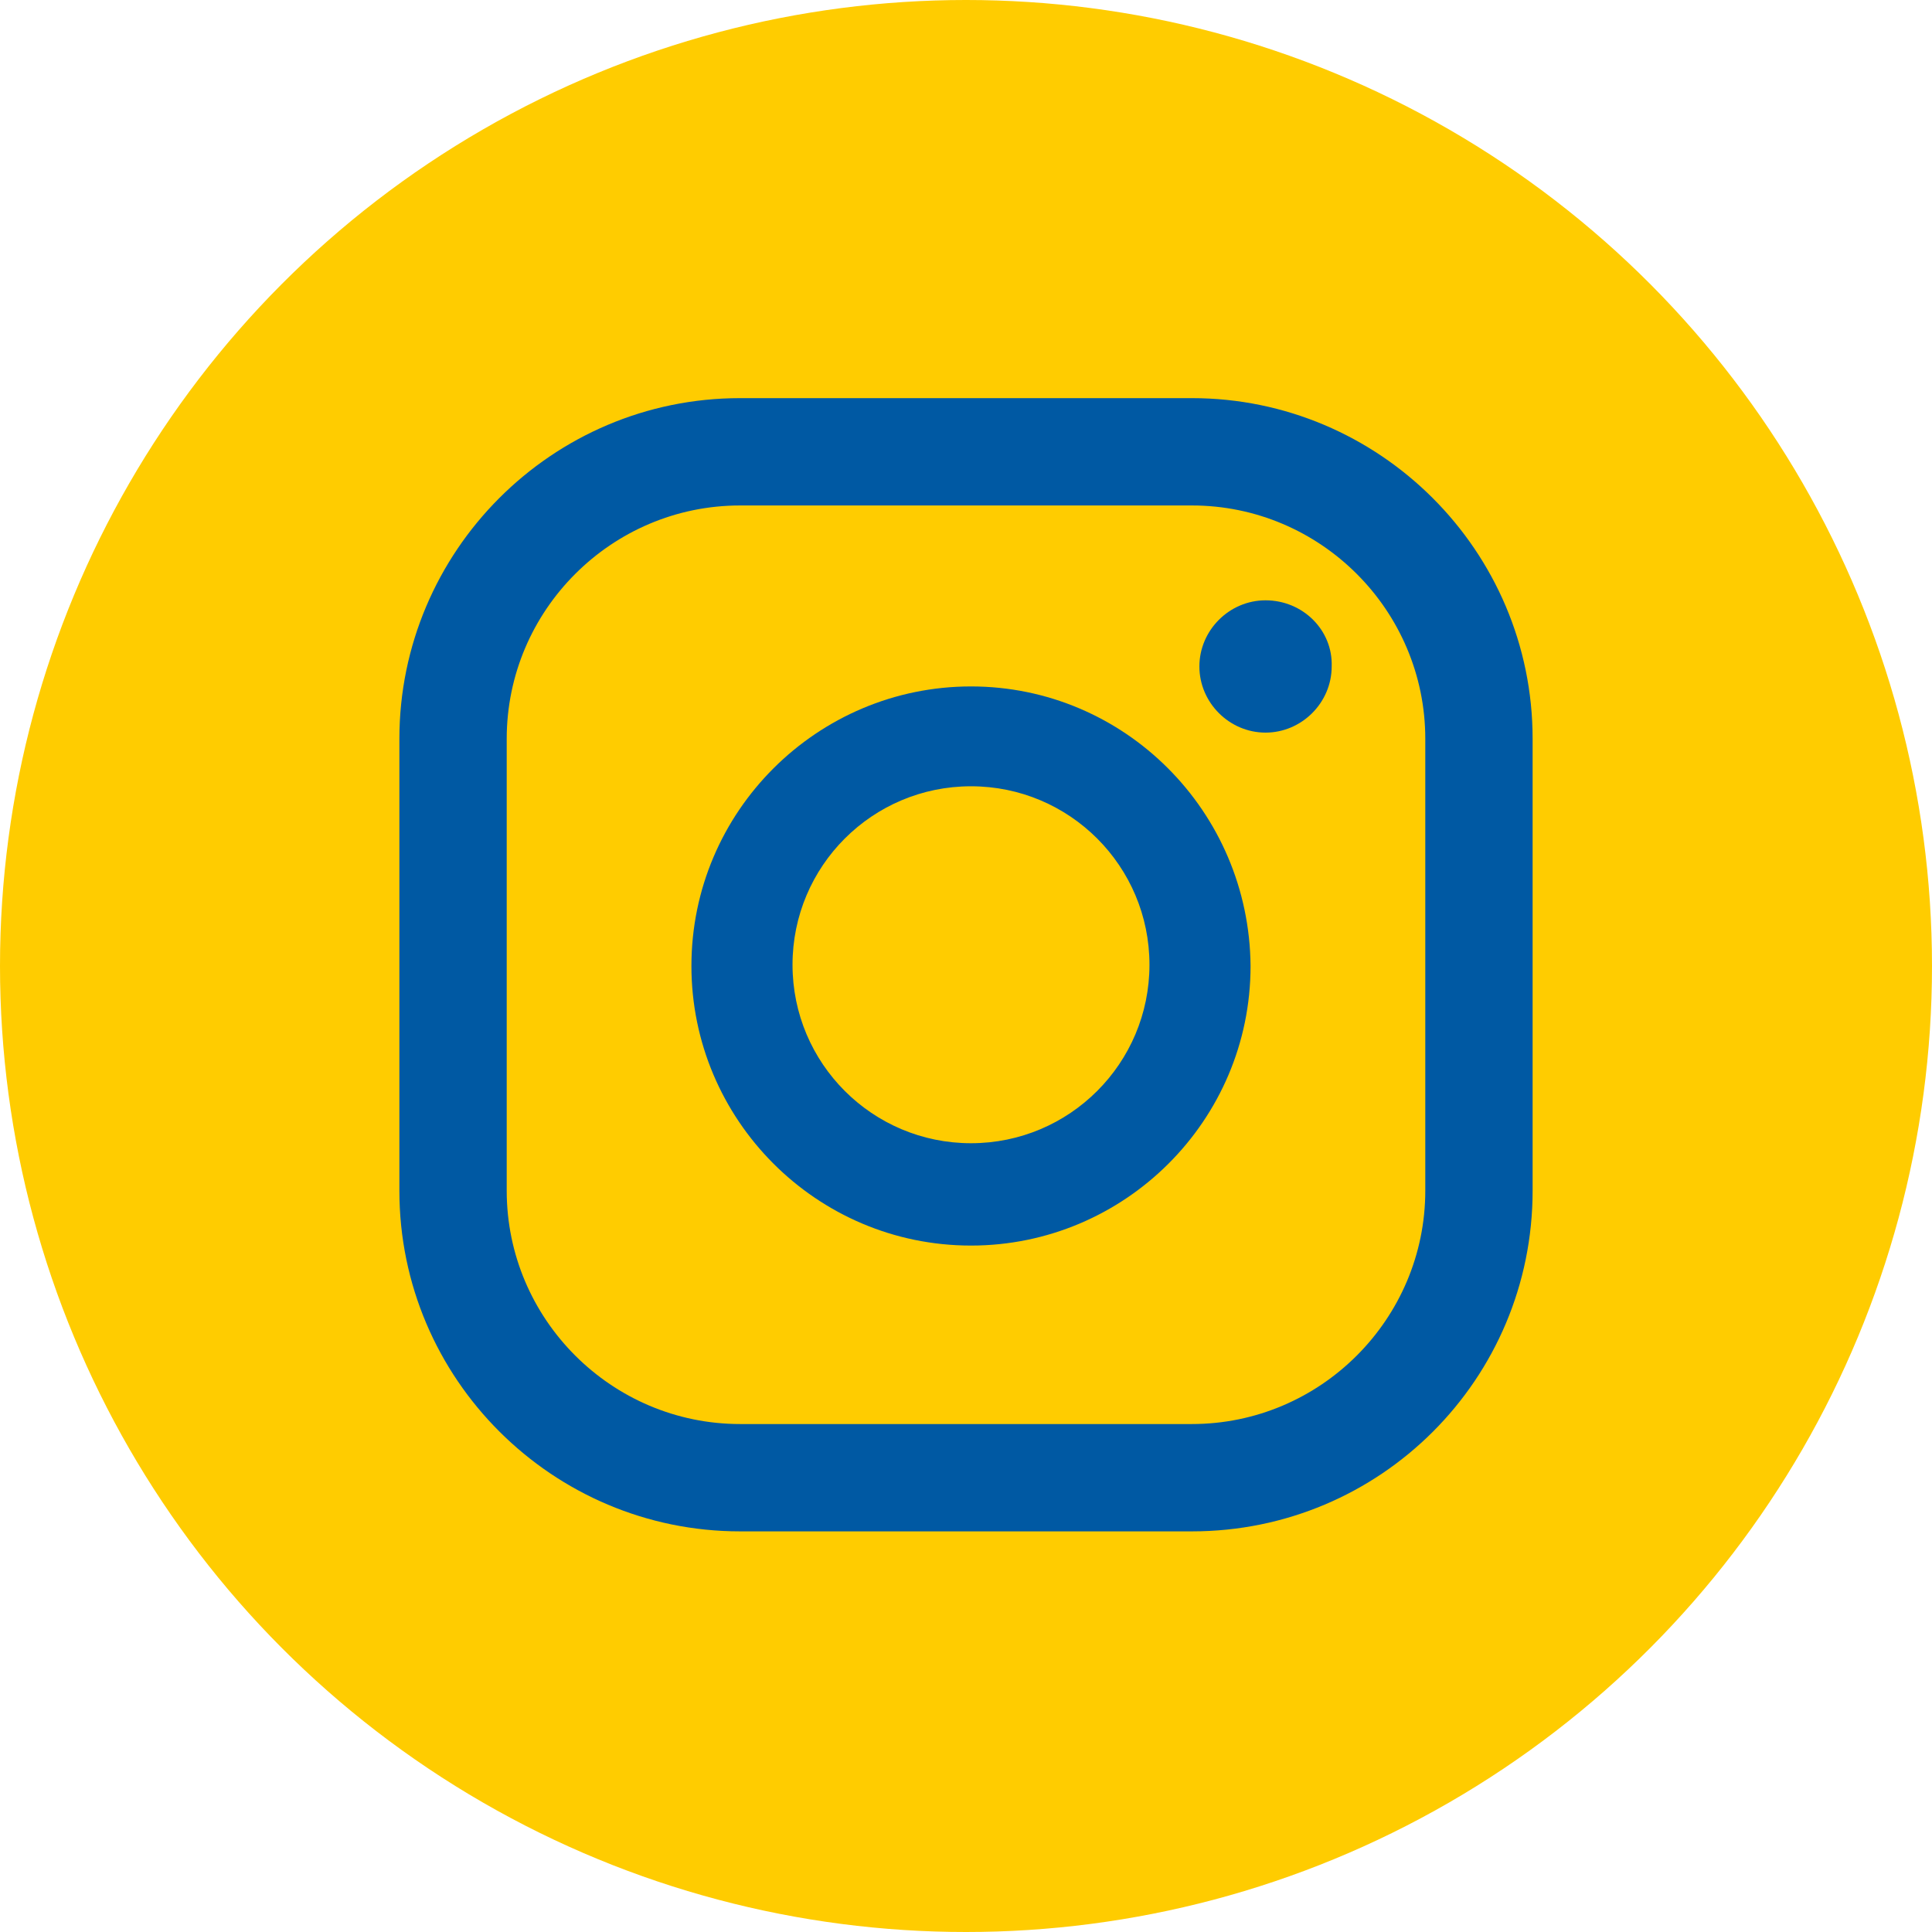
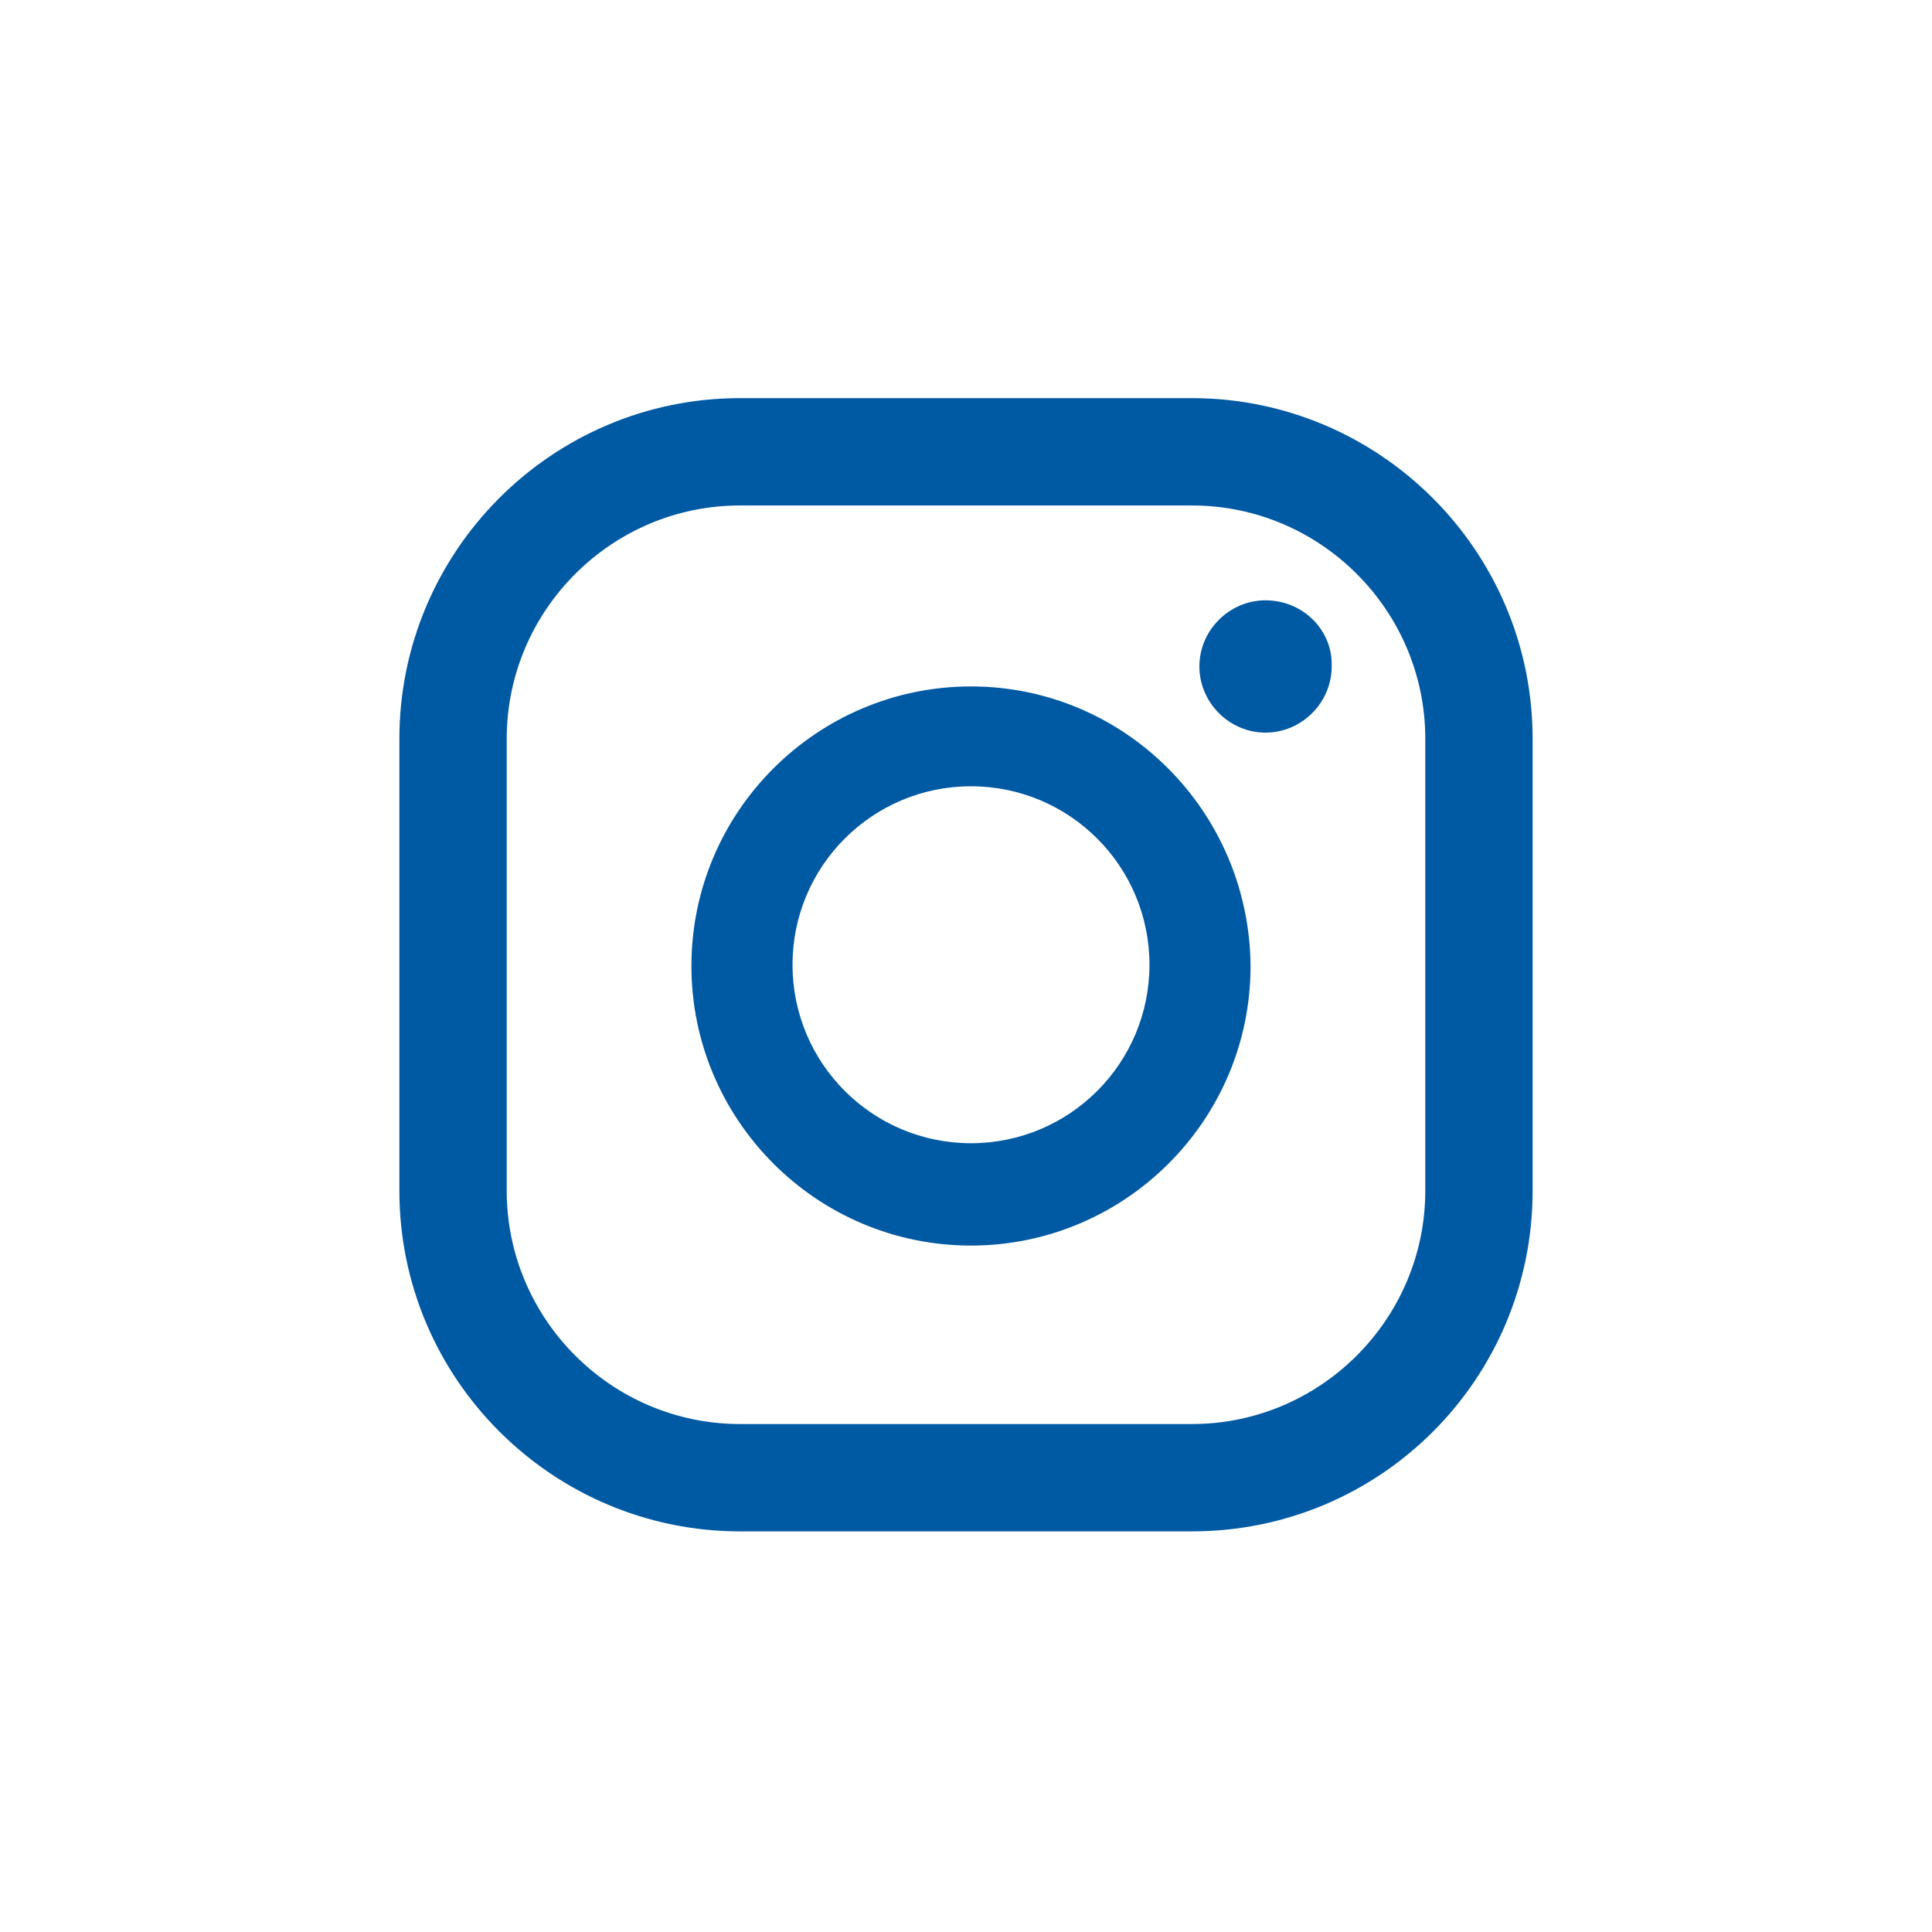
<svg xmlns="http://www.w3.org/2000/svg" version="1.1" id="Layer_1" x="0px" y="0px" viewBox="0 0 154.8 154.8" style="enable-background:new 0 0 154.8 154.8;" xml:space="preserve">
  <style type="text/css">
	.st0{fill:#FFCC00;}
	.st1{fill:#0059A3;}
</style>
  <g>
-     <circle class="st0" cx="77.4" cy="77.4" r="77.4" />
    <g>
      <g>
        <g>
          <path class="st1" d="M101.4,48.1c-2.9,0-5.3,2.4-5.3,5.3c0,2.9,2.4,5.3,5.3,5.3c2.9,0,5.3-2.4,5.3-5.3      C106.8,50.5,104.4,48.1,101.4,48.1z" />
          <path class="st1" d="M77.8,55c-12.3,0-22.4,10-22.4,22.4c0,12.3,10,22.4,22.4,22.4c12.3,0,22.4-10,22.4-22.4      C100.1,65,90.1,55,77.8,55z M77.8,91.6c-7.9,0-14.3-6.4-14.3-14.3S69.9,63,77.8,63c7.9,0,14.3,6.4,14.3,14.3      S85.7,91.6,77.8,91.6z" />
          <path class="st1" d="M95.5,122.7H59.3c-15,0-27.3-12.2-27.3-27.3V59.2c0-15,12.2-27.3,27.3-27.3h36.2c15,0,27.3,12.2,27.3,27.3      v36.2C122.8,110.5,110.6,122.7,95.5,122.7z M59.3,40.5c-10.3,0-18.7,8.4-18.7,18.7v36.2c0,10.3,8.4,18.7,18.7,18.7h36.2      c10.3,0,18.7-8.4,18.7-18.7V59.2c0-10.3-8.4-18.7-18.7-18.7H59.3z" />
        </g>
      </g>
    </g>
  </g>
</svg>